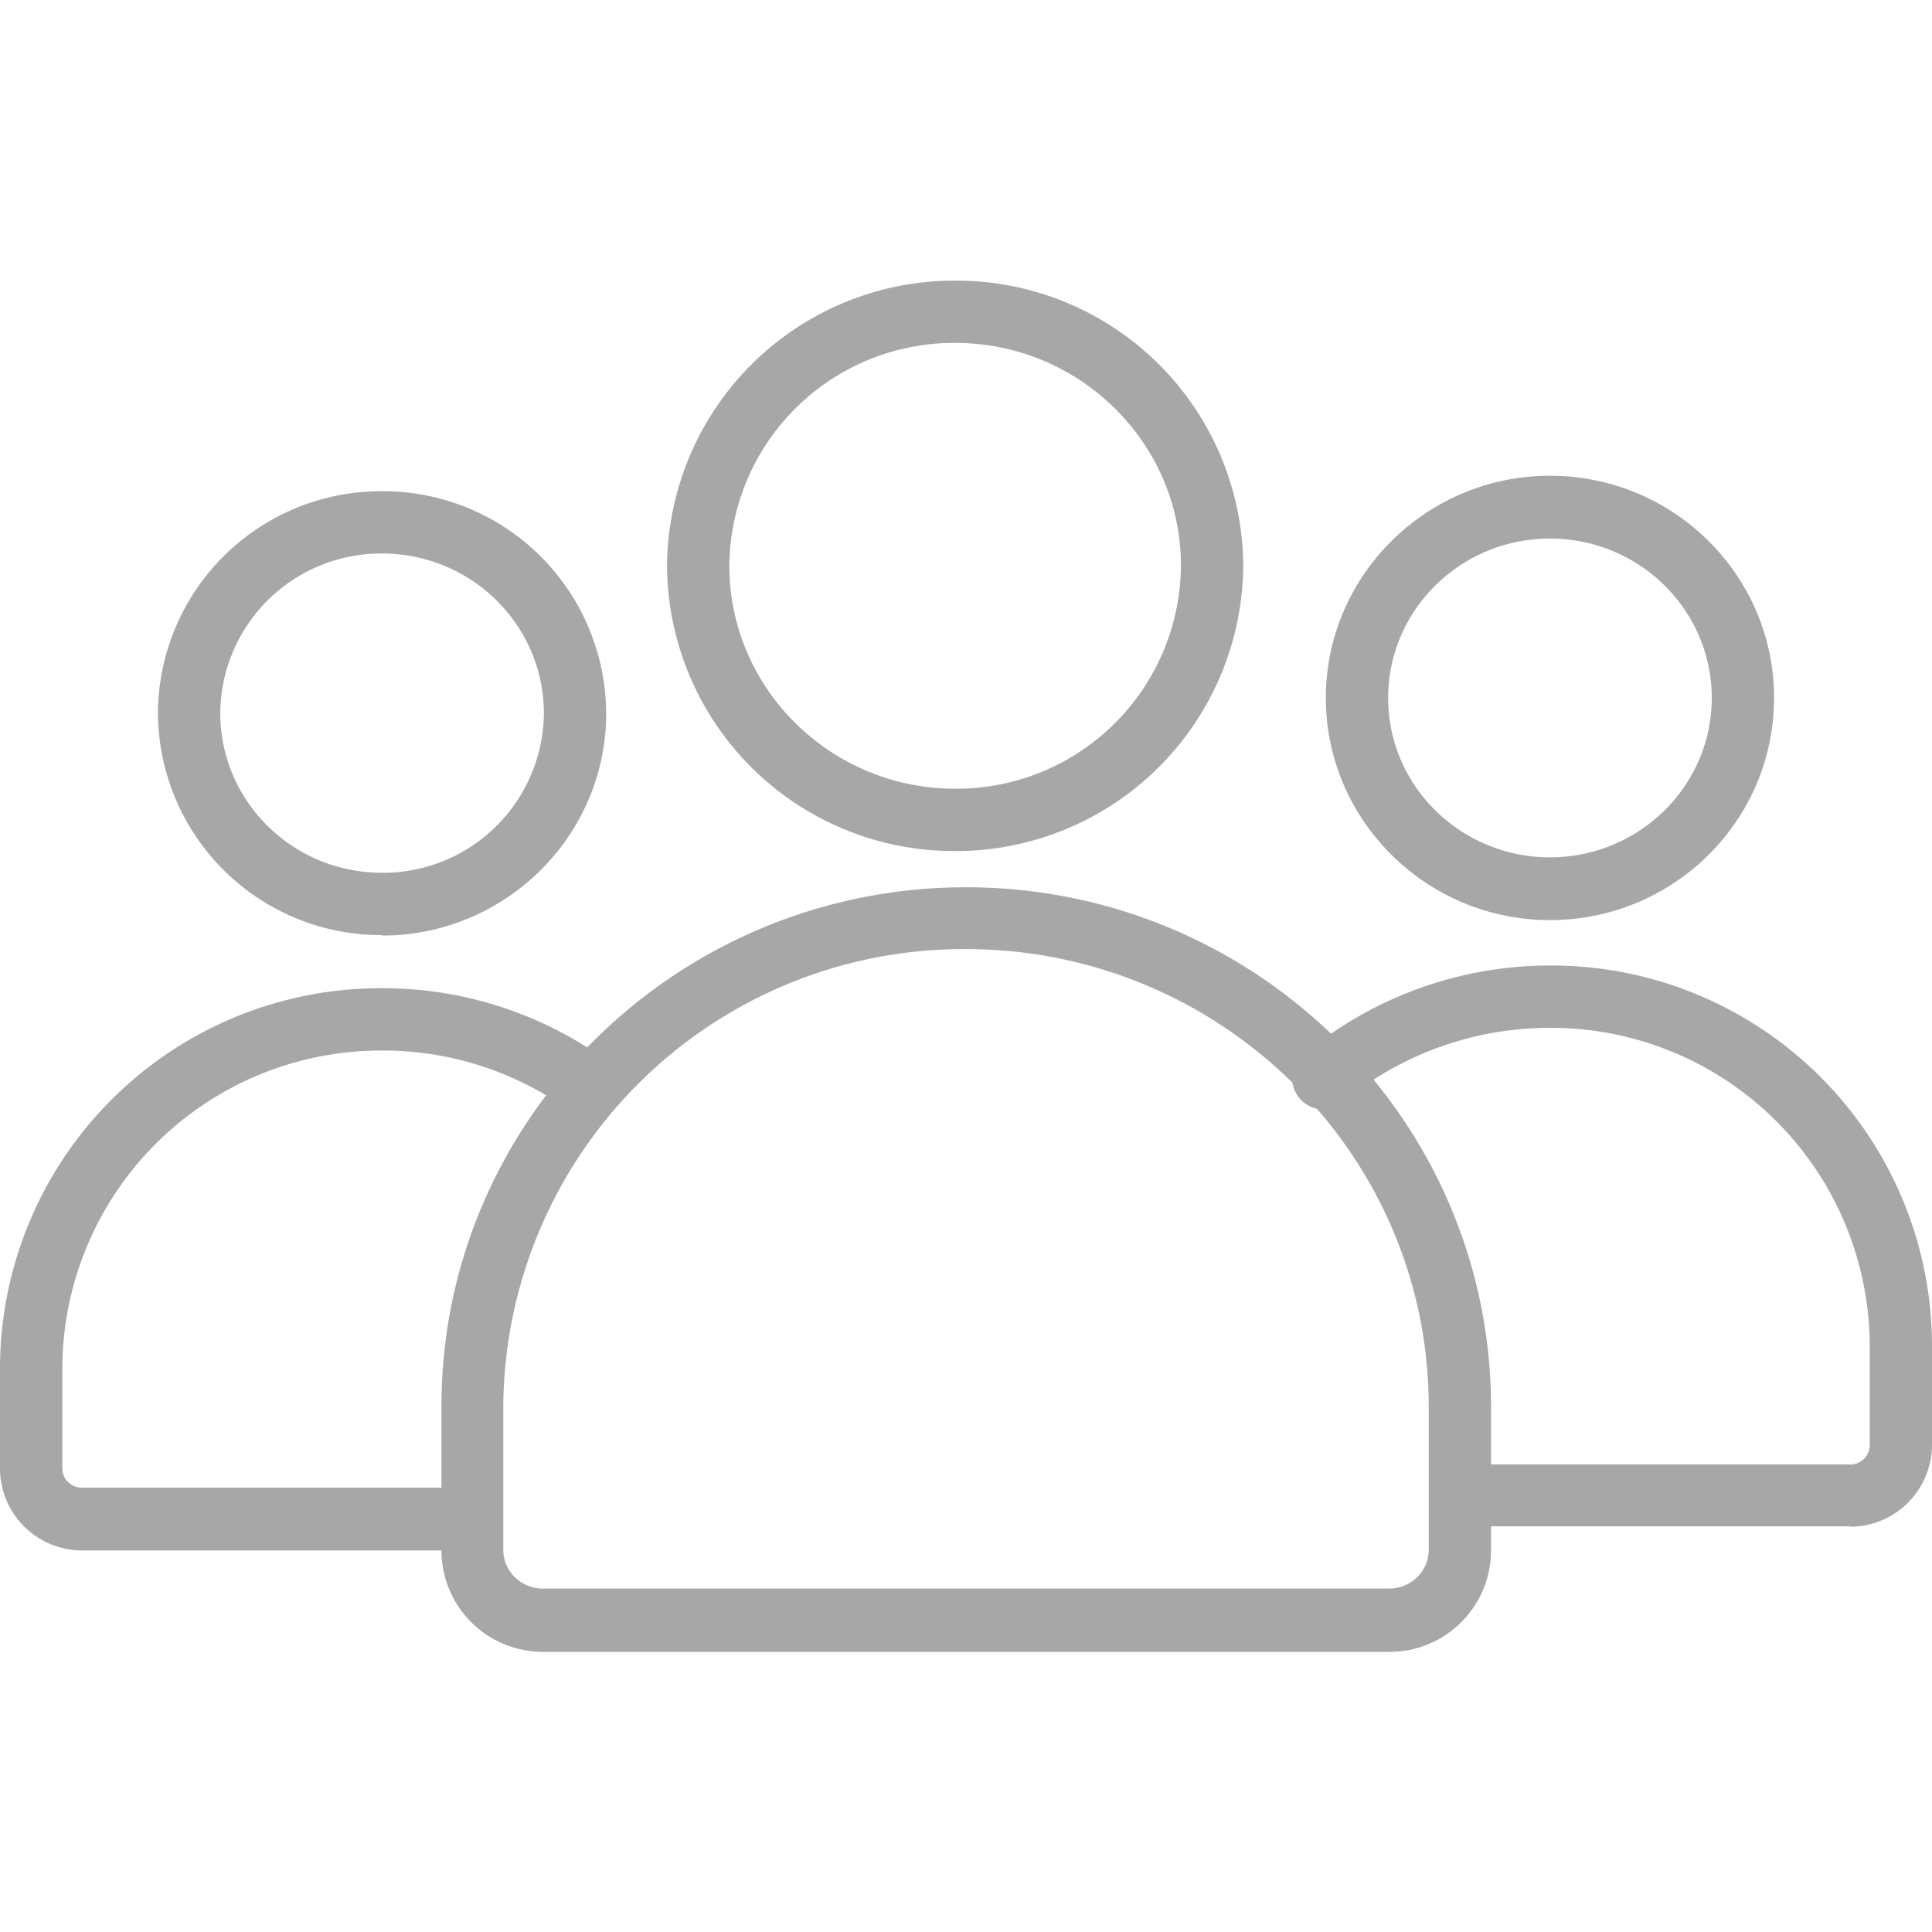
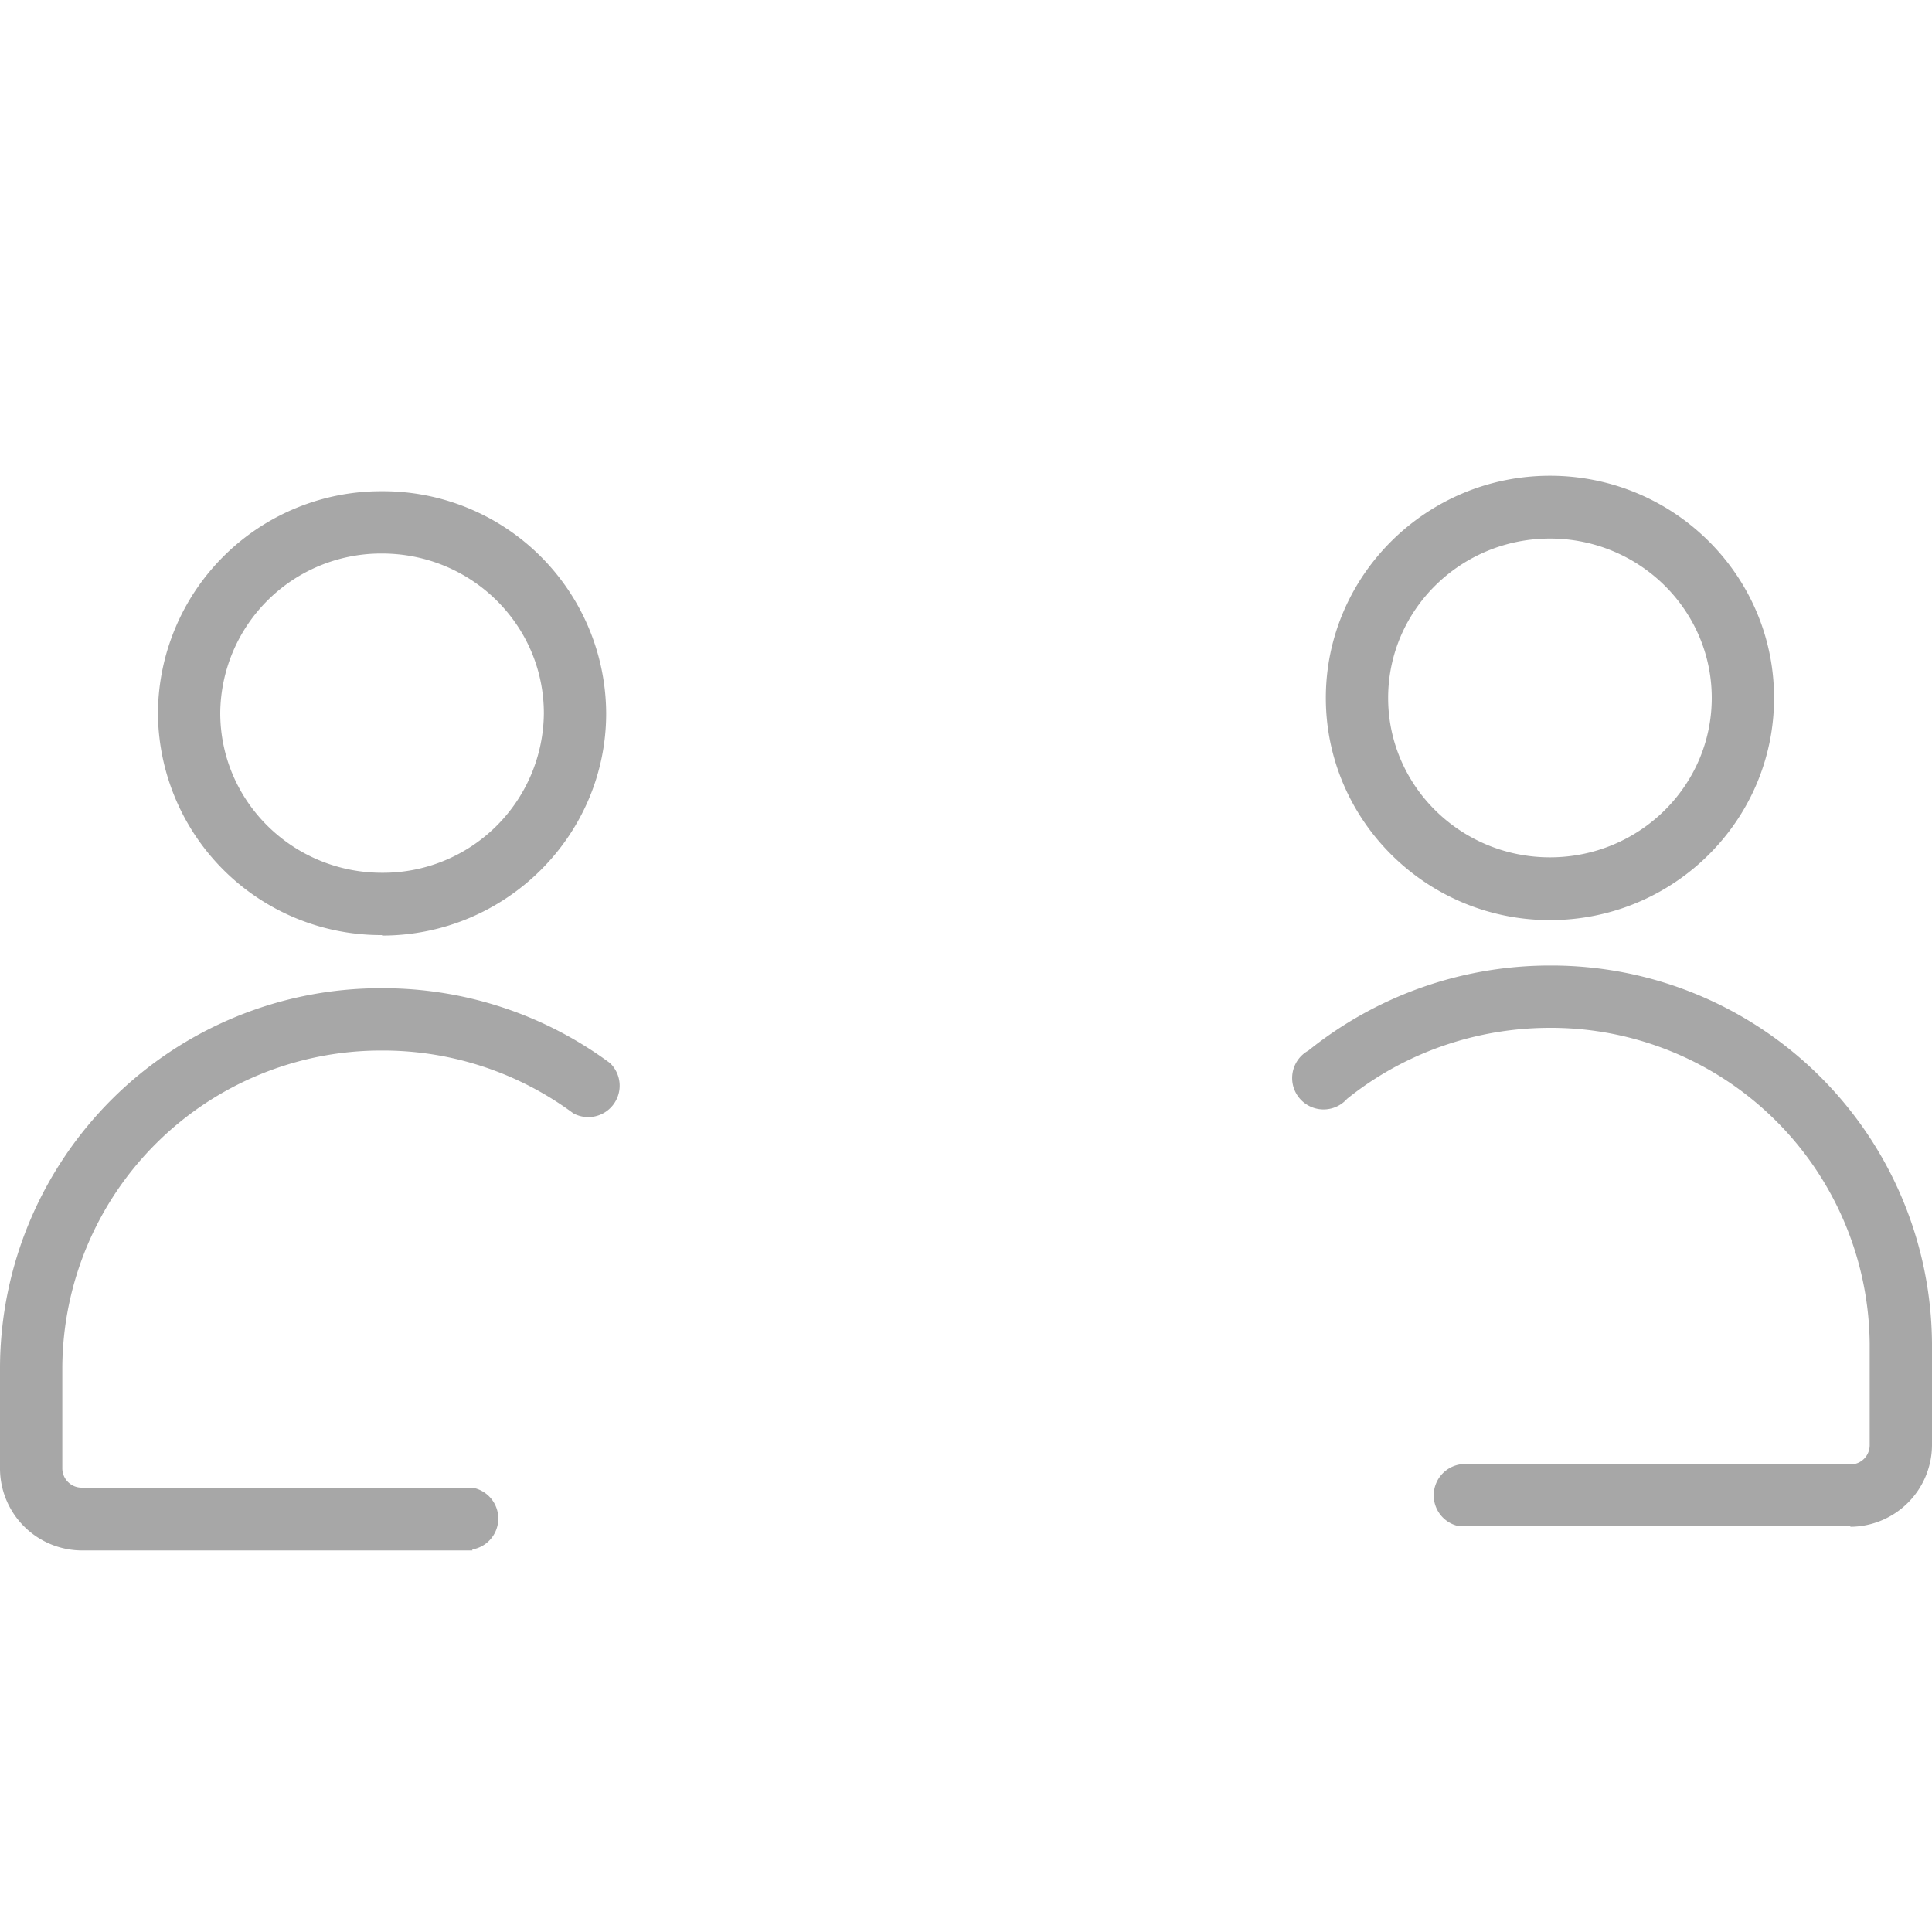
<svg xmlns="http://www.w3.org/2000/svg" viewBox="0 0 40 40" fill="#a7a7a7">
  <path d="M7.91 19.36a4.62 4.62 0 01-4.64-4.6 4.62 4.62 0 014.64-4.59 4.62 4.62 0 014.64 4.6c0 2.53-2.08 4.6-4.64 4.6zm0-7.9a3.33 3.33 0 00-3.35 3.3c0 1.83 1.5 3.31 3.35 3.31a3.33 3.33 0 003.35-3.3c0-1.83-1.5-3.31-3.35-3.31zM9.78 32.1h-8.1A1.7 1.7 0 010 30.41V28.3a7.88 7.88 0 017.91-7.84 7.9 7.9 0 014.72 1.55.65.65 0 01-.76 1.04 6.62 6.62 0 00-3.96-1.3 6.6 6.6 0 00-6.62 6.55v2.1c0 .22.18.4.4.4h8.09a.65.65 0 010 1.28zm28.53-.5h-8.09a.65.65 0 010-1.28h8.1a.4.4 0 00.39-.39v-2.11a6.6 6.6 0 00-6.62-6.54c-1.53 0-3.02.52-4.2 1.47a.65.65 0 11-.8-1 7.98 7.98 0 015-1.76A7.88 7.88 0 0140 27.82v2.11a1.7 1.7 0 01-1.69 1.68zm-6.22-12.55c-2.56 0-4.64-2.07-4.64-4.6s2.08-4.6 4.64-4.6c2.56 0 4.64 2.06 4.64 4.6s-2.08 4.6-4.64 4.6zm0-7.9c-1.85 0-3.35 1.48-3.35 3.3s1.5 3.3 3.35 3.3 3.35-1.48 3.35-3.3-1.5-3.3-3.35-3.3zm0 0" />
-   <path d="M28.76 34.2H11.24a2.1 2.1 0 01-2.1-2.1v-2.97C9.13 23.2 14 18.37 20 18.37s10.87 4.83 10.87 10.76v2.97a2.1 2.1 0 01-2.11 2.1zM20 19.65a9.53 9.53 0 00-9.58 9.47v2.97c0 .44.37.8.82.8h17.52c.45 0 .82-.36.82-.8v-2.97c0-5.22-4.3-9.47-9.58-9.47zm-.22-2.03a5.94 5.94 0 01-5.97-5.9 5.95 5.95 0 015.97-5.91 5.94 5.94 0 015.96 5.9 5.95 5.95 0 01-5.96 5.91zm0-10.52a4.65 4.65 0 00-4.68 4.61c0 2.55 2.1 4.62 4.68 4.62a4.65 4.65 0 004.67-4.62c0-2.54-2.1-4.61-4.67-4.61zm0 0" />
</svg>